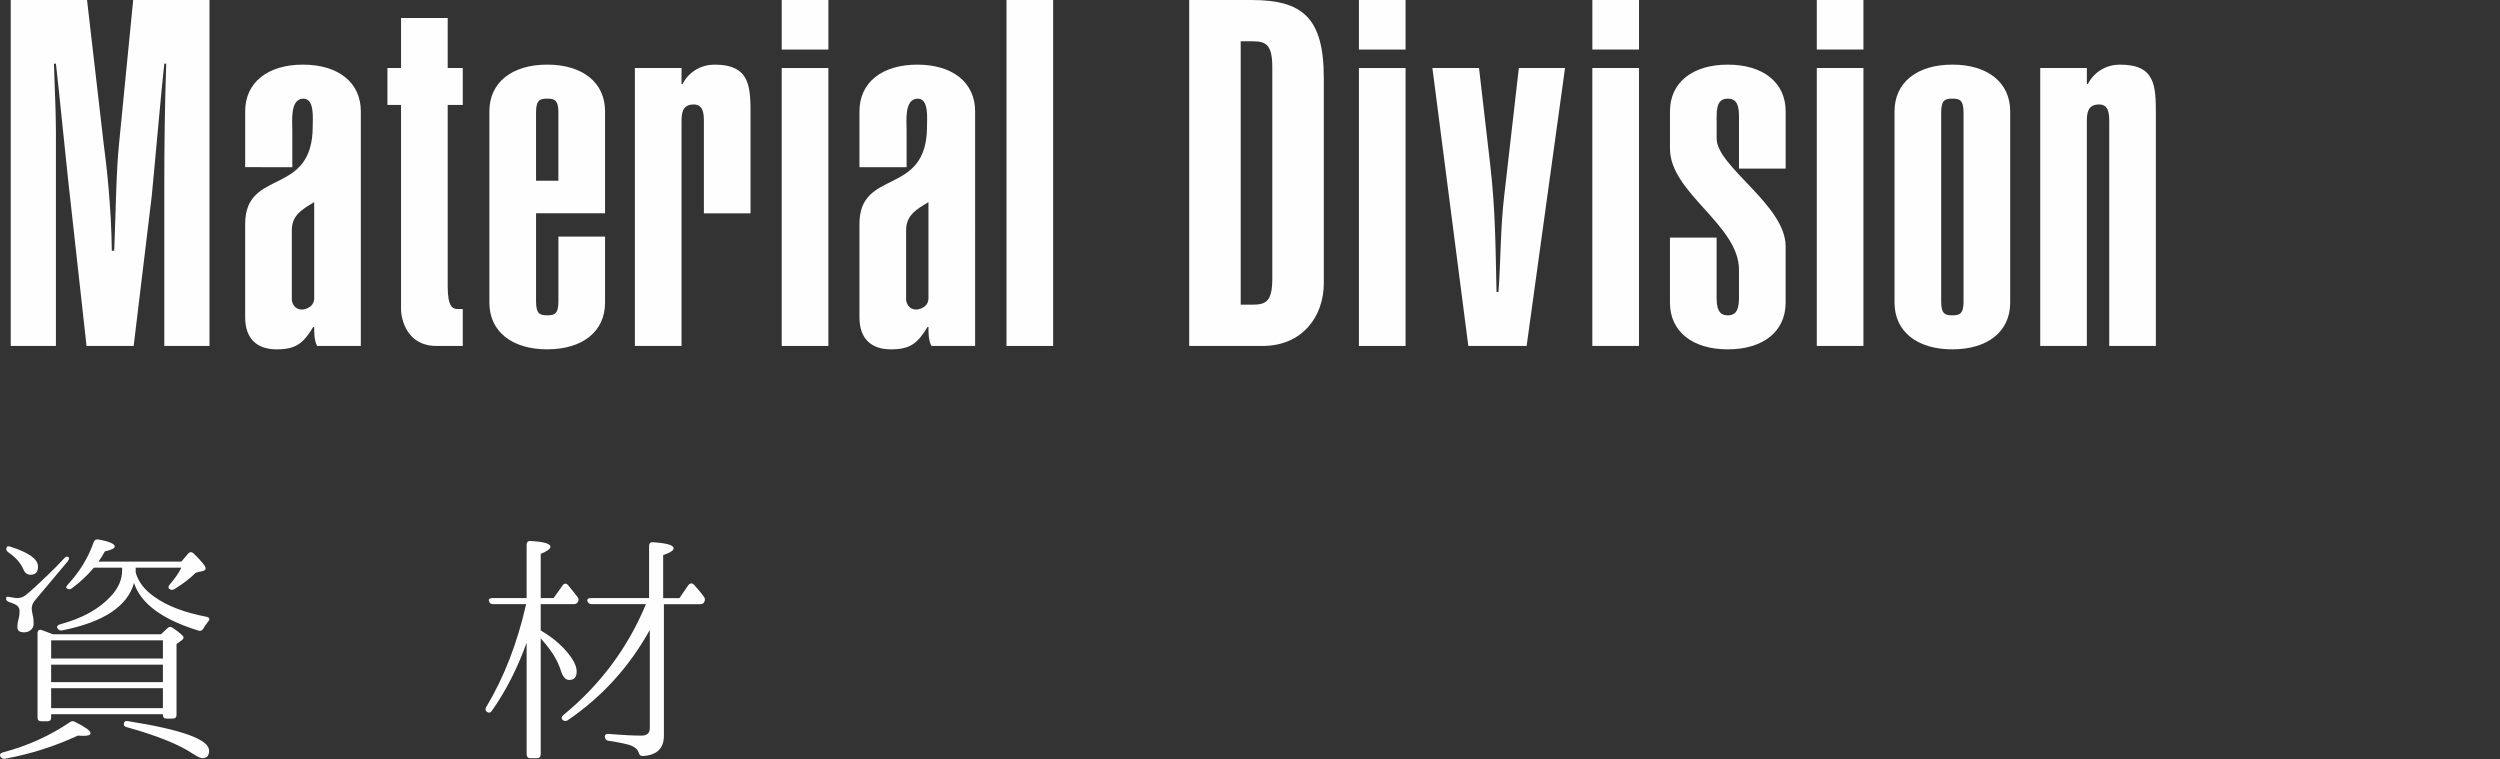
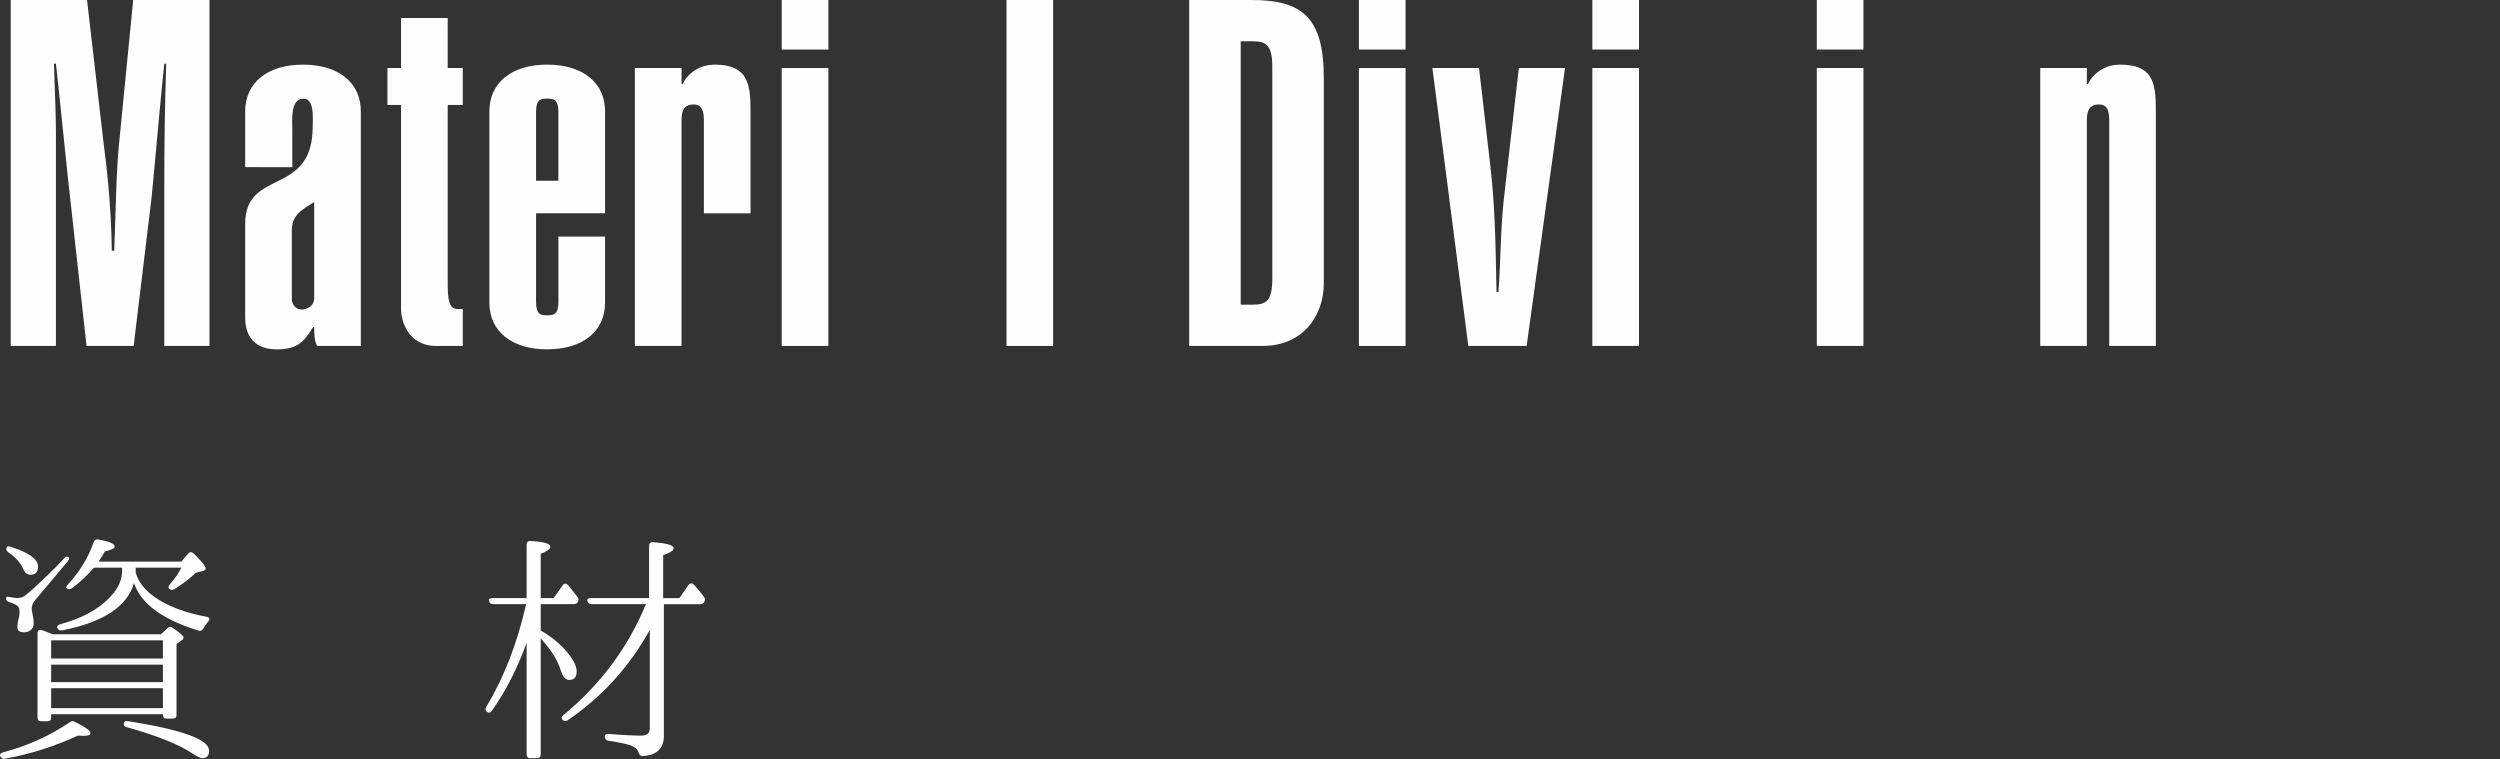
<svg xmlns="http://www.w3.org/2000/svg" version="1.1" id="Layer_1" x="0px" y="0px" width="247px" height="75px" viewBox="-17 0 247 75" enable-background="new -17 0 247 75" xml:space="preserve">
  <rect x="-17" y="0" width="247" height="75" fill="#333333" stroke="none" />
  <g>
    <g>
      <path fill="#FFFEFE" d="M-8.45,34.18l-1.825-16.465c-0.383-3.506-0.863-8.498-1.199-11.426h-0.193    c0.048,2.063,0.192,4.607,0.192,6.672V34.18h-4.465V0h7.539l1.632,14.112C-6.481,16.226-6,20.451-5.954,24.771h0.24    c0.145-3.554,0.192-7.873,0.48-10.608L-3.841,0h7.538v34.18h-4.465V18.434c0-4.031,0.047-7.824,0.191-12.145h-0.191    C-1.057,8.834-1.825,17.617-2.016,19.44l-1.778,14.737H-8.45V34.18z" />
      <path fill="#FFFEFE" d="M18.649,34.18h-4.32c-0.287-0.576-0.287-1.248-0.287-1.873h-0.098c-0.96,1.584-1.681,2.209-3.601,2.209    c-2.016,0-3.12-1.104-3.12-3.168v-9.217c0-5.568,6.674-2.641,6.674-9.648c0-0.816,0.191-2.736-0.913-2.736    c-1.344,0-1.104,2.207-1.104,3.168v3.601H7.223v-5.521c0-2.832,2.208-4.609,5.712-4.609c3.507,0,5.714,1.777,5.714,4.609V34.18z     M14.042,19.971c-1.298,0.768-2.21,1.344-2.21,2.783v6.914c0.096,0.574,0.48,0.959,1.104,0.912    c0.626-0.099,1.106-0.48,1.106-1.105V19.971z" />
      <path fill="#FFFEFE" d="M27.233,6.721h1.488v3.648h-1.488v17.952c0,2.063,0.527,2.209,1.008,2.209h0.48v3.647H26.08    c-2.833,0-3.458-2.592-3.458-3.647V10.369h-1.344V6.721h1.344V1.777h4.61L27.233,6.721L27.233,6.721z" />
      <path fill="#FFFEFE" d="M42.779,23.379v6.526c0,2.835-2.21,4.609-5.714,4.609c-3.505,0-5.714-1.774-5.714-4.609V10.994    c0-2.832,2.209-4.609,5.714-4.609c3.504,0,5.714,1.777,5.714,4.609v10.08h-6.817v8.735c0,1.248,0.432,1.344,1.104,1.344    s1.104-0.096,1.104-1.344v-6.433h4.609V23.379z M38.169,11.09c0-1.248-0.432-1.344-1.104-1.344s-1.104,0.096-1.104,1.344v6.768    h2.207L38.169,11.09L38.169,11.09z" />
      <path fill="#FFFEFE" d="M45.725,6.721h4.61v1.585h0.096c0.672-1.296,1.921-1.921,3.169-1.921c3.648,0,3.553,2.353,3.553,5.232    v9.457h-4.609v-9.072c0-0.769-0.047-1.681-1.009-1.681c-1.152,0-1.199,0.912-1.199,1.681V34.18h-4.61L45.725,6.721L45.725,6.721z" />
      <path fill="#FFFEFE" d="M64.844,4.896h-4.61V0h4.61V4.896z M60.233,34.18V6.721h4.61V34.18H60.233z" />
-       <path fill="#FFFEFE" d="M79.342,34.18h-4.32c-0.289-0.576-0.289-1.248-0.289-1.873h-0.096c-0.96,1.584-1.681,2.209-3.601,2.209    c-2.016,0-3.122-1.104-3.122-3.168v-9.217c0-5.568,6.676-2.641,6.676-9.648c0-0.816,0.191-2.736-0.913-2.736    c-1.346,0-1.105,2.207-1.105,3.168v3.601h-4.657v-5.521c0-2.832,2.21-4.609,5.714-4.609c3.505,0,5.714,1.777,5.714,4.609    L79.342,34.18L79.342,34.18z M74.732,19.971c-1.296,0.768-2.208,1.344-2.208,2.783v6.914c0.096,0.574,0.48,0.959,1.104,0.912    c0.625-0.099,1.104-0.48,1.104-1.105V19.971z" />
      <path fill="#FFFEFE" d="M82.442,34.18V0h4.608v34.18H82.442L82.442,34.18z" />
      <path fill="#FFFEFE" d="M100.492,0h6.146c5.042,0,7.154,1.729,7.154,7.729v20.257c0,3.266-2.112,6.193-6.05,6.193h-7.25V0z     M105.581,30.1h1.2c1.297,0,1.922-0.336,1.922-2.545V6.625c0-2.209-0.625-2.545-1.922-2.545h-1.2V30.1z" />
      <path fill="#FFFEFE" d="M121.871,4.896h-4.61V0h4.61V4.896z M117.261,34.18V6.721h4.61V34.18H117.261z" />
      <path fill="#FFFEFE" d="M124.521,6.721h4.606l1.106,9.553c0.526,4.514,0.526,8.4,0.623,12.578h0.192    c0.238-3.168,0.19-6.385,0.574-9.553l1.44-12.578h4.563l-3.794,27.459h-5.761L124.521,6.721z" />
      <path fill="#FFFEFE" d="M144.934,4.896h-4.609V0h4.609V4.896z M140.322,34.18V6.721h4.611V34.18H140.322z" />
-       <path fill="#FFFEFE" d="M152.602,23.475v6c0,1.441,0.527,1.68,1.104,1.68s1.104-0.238,1.104-1.68v-2.832    c0-4.416-6.817-7.584-6.817-11.953v-3.695c0-2.832,2.209-4.609,5.714-4.609c3.504,0,5.714,1.777,5.714,4.609v5.664h-4.61v-5.232    c0-1.439-0.526-1.68-1.104-1.68s-1.104,0.239-1.104,1.68v2.257c0,2.784,6.816,6.575,6.816,10.655v5.568    c0,2.834-2.21,4.609-5.714,4.609c-3.505,0-5.714-1.775-5.714-4.609v-6.432H152.602z" />
      <path fill="#FFFEFE" d="M167.107,4.896h-4.608V0h4.608V4.896z M162.499,34.18V6.721h4.608V34.18H162.499z" />
-       <path fill="#FFFEFE" d="M181.607,29.906c0,2.834-2.209,4.609-5.713,4.609c-3.507,0-5.713-1.775-5.713-4.609V10.994    c0-2.832,2.206-4.609,5.713-4.609c3.504,0,5.713,1.777,5.713,4.609V29.906z M176.998,11.09c0-1.248-0.432-1.344-1.104-1.344    s-1.105,0.096-1.105,1.344v18.721c0,1.248,0.434,1.344,1.105,1.344c0.67,0,1.104-0.096,1.104-1.344V11.09z" />
      <path fill="#FFFEFE" d="M184.572,6.721h4.609v1.585h0.096c0.674-1.296,1.922-1.921,3.17-1.921c3.505,0,3.552,2.064,3.552,4.945    v22.85h-4.606V12.002c0-0.769-0.05-1.681-1.01-1.681c-1.152,0-1.201,0.912-1.201,1.681V34.18h-4.607V6.721H184.572z" />
    </g>
    <g>
      <path fill="#FFFEFE" d="M-16.7,74.332c2.449-0.647,4.657-1.656,6.602-2.977c0.168-0.121,0.336-0.145,0.528-0.023    c1.009,0.504,1.513,0.863,1.513,1.104c0,0.19-0.24,0.265-0.695,0.265c-0.218,0-0.409-0.023-0.554-0.023    c-2.28,1.057-4.681,1.824-7.178,2.279c-0.216,0.049-0.36-0.023-0.479-0.215C-17.06,74.572-16.964,74.404-16.7,74.332z     M-10.314,55.467l-3.265,3.887c-0.192,0.24-0.288,0.504-0.288,0.793c0,0.145,0.049,0.359,0.096,0.623    c0.072,0.266,0.096,0.529,0.096,0.842c0,0.264-0.096,0.504-0.336,0.672c-0.168,0.119-0.384,0.191-0.601,0.191    c-0.456,0-0.672-0.168-0.672-0.504c0-0.264,0.048-0.527,0.096-0.744c0.072-0.217,0.12-0.504,0.12-0.84    c0-0.217-0.071-0.408-0.239-0.553c-0.168-0.119-0.433-0.24-0.816-0.359c-0.24-0.096-0.336-0.264-0.24-0.48    c0.023-0.049,0.145-0.049,0.385,0c0.336,0.072,0.575,0.096,0.672,0.096c0.312,0,0.6-0.096,0.84-0.287    c0.505-0.407,1.225-1.057,2.112-1.92c0.697-0.672,1.248-1.225,1.681-1.705c0.144-0.19,0.288-0.217,0.433-0.145    C-10.146,55.129-10.171,55.273-10.314,55.467z M-14.685,56.258c-0.264-0.623-0.768-1.199-1.512-1.703    c-0.191-0.145-0.24-0.336-0.096-0.529c0.023-0.072,0.144-0.072,0.359,0c1.802,0.576,2.689,1.225,2.689,1.945    c0,0.551-0.239,0.814-0.744,0.814C-14.3,56.785-14.54,56.617-14.685,56.258z M-11.947,70.563v0.313    c0,0.265-0.119,0.385-0.359,0.385h-0.6c-0.265,0-0.385-0.12-0.385-0.385V62.57c0-0.287,0.168-0.408,0.432-0.313    c0.36,0.121,0.721,0.266,1.08,0.408h10.684l0.648-0.601c0.168-0.168,0.336-0.168,0.527-0.022c0.696,0.479,1.057,0.791,1.057,0.936    c0,0.096-0.049,0.191-0.192,0.287L0.44,63.627v7.008c0,0.24-0.119,0.361-0.383,0.361h-0.601c-0.24,0-0.36-0.121-0.36-0.361v-0.072    H-11.947z M-11.947,65.066h11.043v-1.801h-11.043V65.066z M-11.947,65.666v1.729h11.043v-1.729H-11.947z M-11.947,67.994v1.969    h11.043v-1.969H-11.947z M-3.593,56.09v0.479c0.264,0.937,0.889,1.729,1.849,2.399c1.271,0.912,3,1.562,5.138,1.968    c0.313,0.071,0.384,0.239,0.168,0.479c-0.192,0.24-0.336,0.457-0.48,0.697c-0.119,0.191-0.264,0.264-0.48,0.191    c-3.577-1.104-5.688-2.664-6.361-4.705c-0.648,2.305-3,3.865-7.082,4.682c-0.216,0.047-0.36-0.025-0.479-0.193    c-0.097-0.168,0-0.336,0.264-0.407c2.208-0.601,3.865-1.513,5.017-2.783c0.744-0.793,1.104-1.655,1.104-2.521v-0.289h-2.787    c-0.648,0.769-1.369,1.439-2.185,2.041c-0.192,0.144-0.36,0.119-0.528-0.024c-0.072-0.071,0-0.19,0.168-0.383    c1.104-1.201,1.969-2.568,2.521-4.152c0.072-0.217,0.24-0.313,0.479-0.264c1.08,0.19,1.608,0.432,1.608,0.694    c0,0.168-0.336,0.336-0.984,0.48c-0.145,0.287-0.359,0.646-0.624,1.008h8.186l0.672-0.793c0.145-0.168,0.336-0.191,0.528-0.023    C2.912,55.44,3.32,55.943,3.32,56.16c0,0.119-0.096,0.217-0.313,0.264l-0.672,0.168c-0.553,0.554-1.249,1.08-2.089,1.607    c-0.191,0.121-0.384,0.098-0.527-0.023c-0.121-0.096-0.097-0.264,0.071-0.454c0.504-0.576,0.864-1.104,1.128-1.634h-4.511V56.09z     M2.024,74.451c-1.32-0.889-3.505-1.775-6.529-2.615c-0.265-0.071-0.336-0.264-0.192-0.504c0.048-0.098,0.168-0.121,0.408-0.072    c5.281,0.841,7.946,1.8,7.946,2.904c0,0.504-0.216,0.744-0.672,0.744C2.794,74.908,2.482,74.74,2.024,74.451z" />
      <path fill="#FFFEFE" d="M35.029,63.506c-0.912,2.545-2.064,4.777-3.433,6.721c-0.144,0.217-0.312,0.24-0.528,0.072    c-0.12-0.119-0.145-0.264-0.023-0.455c1.775-2.953,3.072-6.338,3.936-10.154h-3.24c-0.24,0-0.384-0.096-0.432-0.311    c-0.072-0.168,0.072-0.289,0.336-0.289h3.385v-5.279c0-0.24,0.144-0.385,0.383-0.361c1.321,0.072,1.97,0.264,1.97,0.576    c0,0.193-0.313,0.432-0.96,0.697v4.367h1.272l0.888-1.248c0.144-0.215,0.336-0.24,0.528-0.047    c0.313,0.383,0.624,0.768,0.936,1.176c0.145,0.168,0.145,0.313,0.049,0.504c-0.097,0.145-0.217,0.215-0.433,0.215h-3.24v2.594    c0.912,0.527,1.656,1.127,2.28,1.775c0.84,0.912,1.271,1.656,1.271,2.279c0,0.553-0.239,0.842-0.744,0.842    c-0.359,0-0.623-0.313-0.815-0.912c-0.312-1.033-0.983-2.09-1.992-3.193v11.449c0,0.24-0.12,0.385-0.384,0.385H35.39    c-0.24,0-0.359-0.145-0.359-0.385V63.506H35.029z M47.2,62.234c-2.017,3.648-4.729,6.625-8.114,8.93    c-0.192,0.119-0.384,0.096-0.528-0.072c-0.119-0.145-0.072-0.313,0.121-0.457c3.648-3,6.36-6.647,8.139-10.944h-5.354    c-0.216,0-0.36-0.097-0.433-0.312c-0.048-0.168,0.072-0.289,0.36-0.289h5.738v-5.159c0-0.24,0.144-0.386,0.407-0.359    c1.345,0.097,2.017,0.287,2.017,0.601c0,0.217-0.336,0.432-1.032,0.672v4.248h1.608l0.888-1.295    c0.168-0.193,0.36-0.217,0.553-0.025c0.359,0.408,0.696,0.793,0.985,1.201c0.119,0.168,0.119,0.313,0.023,0.504    c-0.072,0.145-0.191,0.215-0.409,0.215h-3.576v13.01c0,1.248-0.721,1.92-2.089,1.992c-0.24,0-0.336-0.119-0.408-0.359    c-0.096-0.289-0.359-0.528-0.792-0.696c-0.336-0.119-1.08-0.287-2.208-0.455c-0.24-0.05-0.336-0.19-0.336-0.433    c0-0.168,0.119-0.266,0.384-0.24c1.464,0.119,2.521,0.168,3.216,0.168c0.554,0,0.841-0.239,0.841-0.743v-9.7H47.2z" />
    </g>
  </g>
</svg>